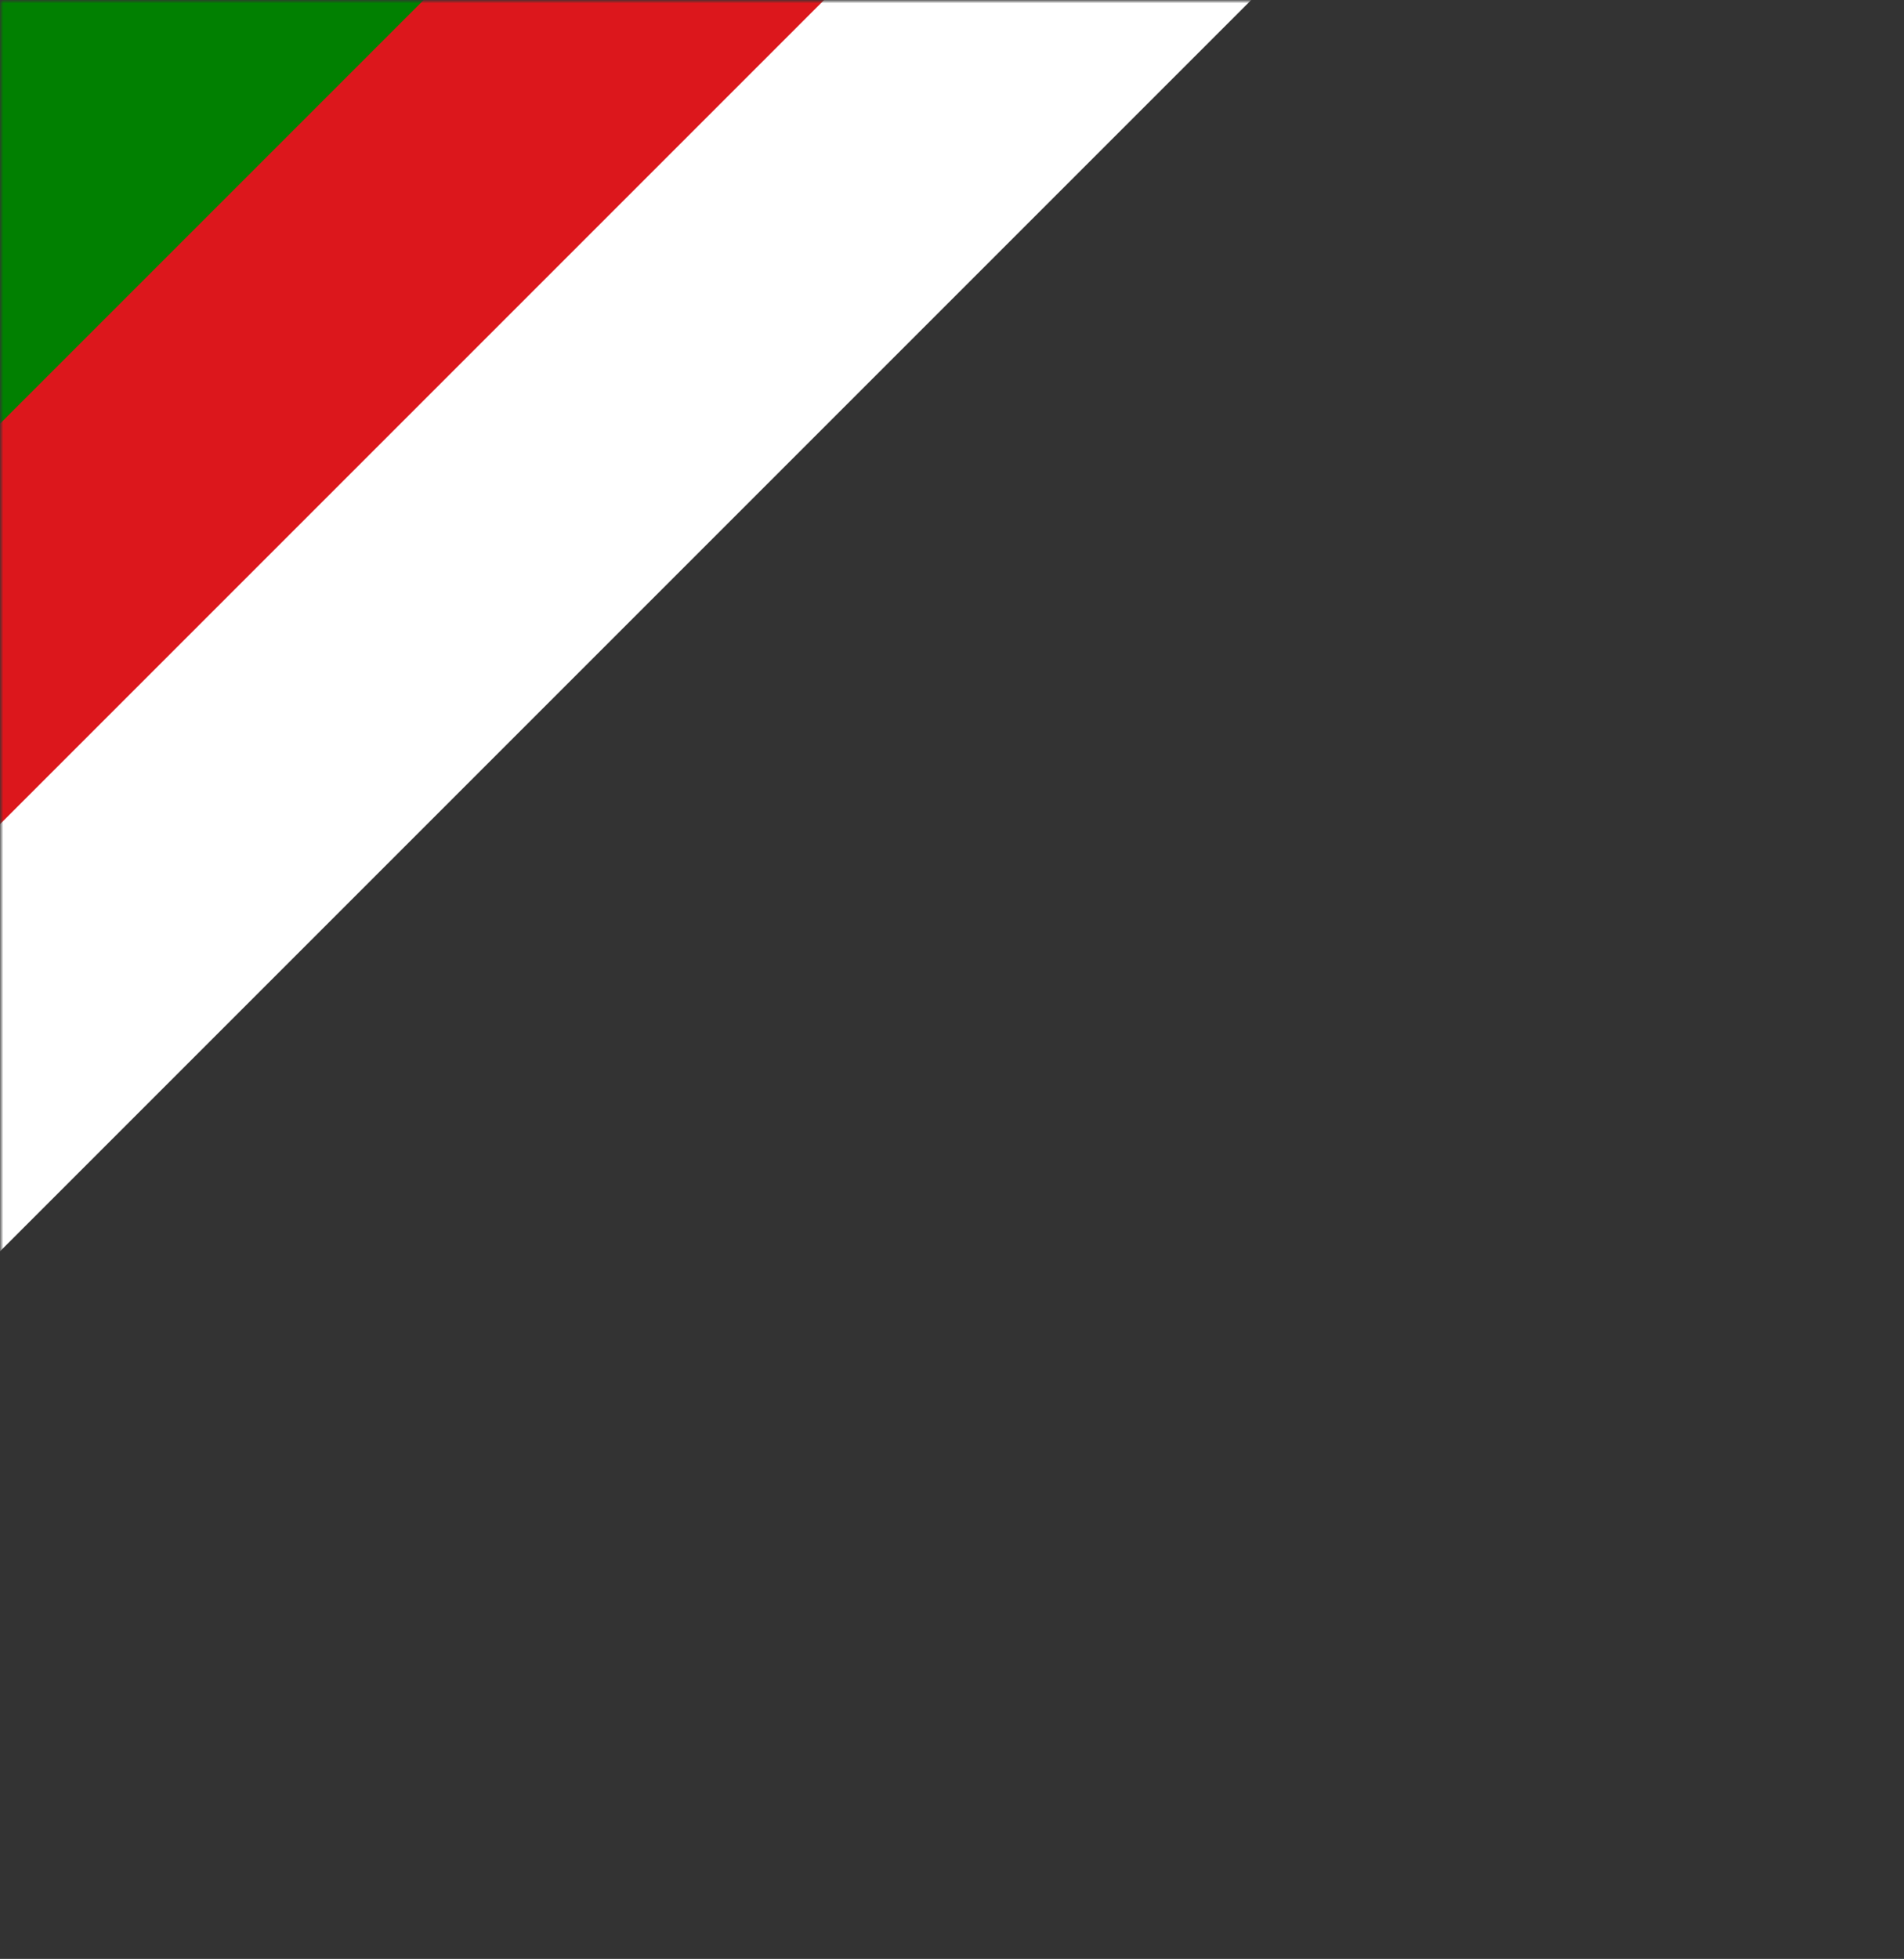
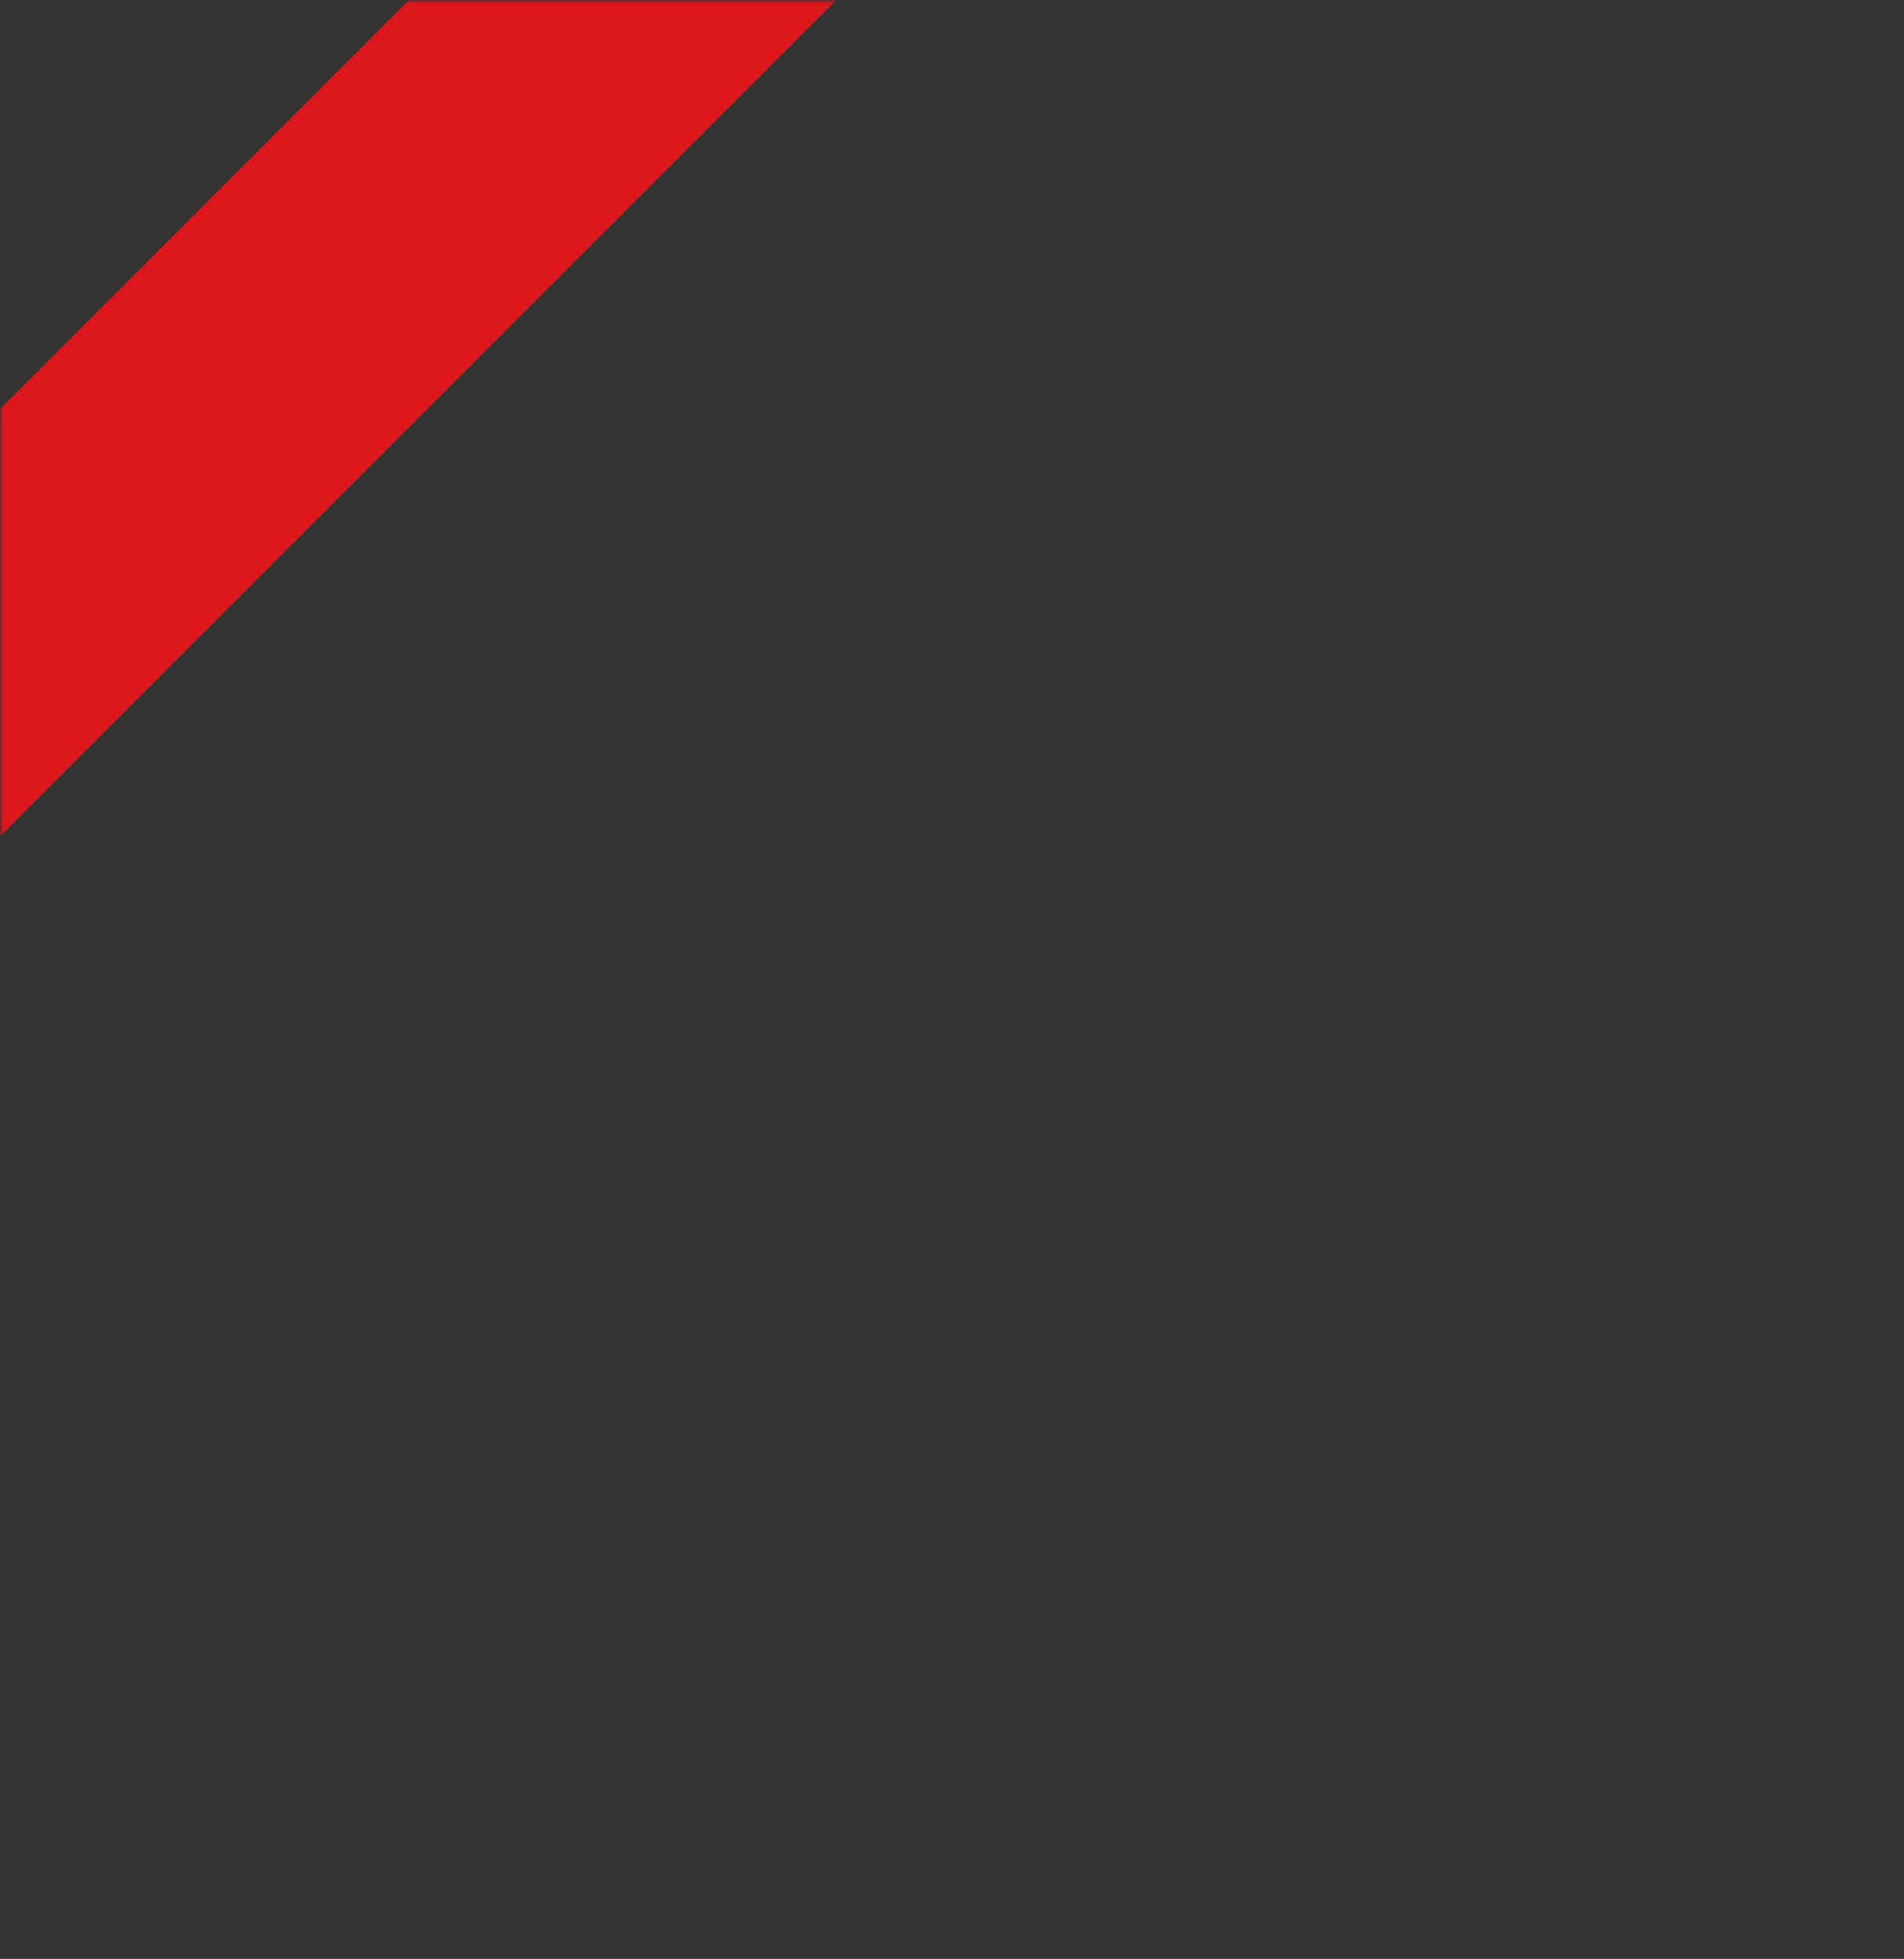
<svg xmlns="http://www.w3.org/2000/svg" width="870" height="895" viewBox="0 0 870 895" fill="none">
  <rect x="0" y="0" width="870" height="895" fill="#333333" stroke="none" />
  <mask id="mask0_768_647" style="mask-type:alpha" maskUnits="userSpaceOnUse" x="0" y="0" width="870" height="896">
    <path d="M1 1H868L1 894V1Z" fill="#D9D9D9" stroke="black" />
  </mask>
  <g mask="url(#mask0_768_647)">
    <rect x="-511.599" y="893.743" width="138.013" height="2128.47" transform="rotate(-135 -511.599 893.743)" fill="#DC171C" />
-     <rect x="-322.006" y="893.743" width="138.013" height="2128.47" transform="rotate(-135 -322.006 893.743)" fill="white" />
-     <rect x="-701.241" y="894.814" width="141.08" height="2128.47" transform="rotate(-135 -701.241 894.814)" fill="#018001" />
  </g>
</svg>